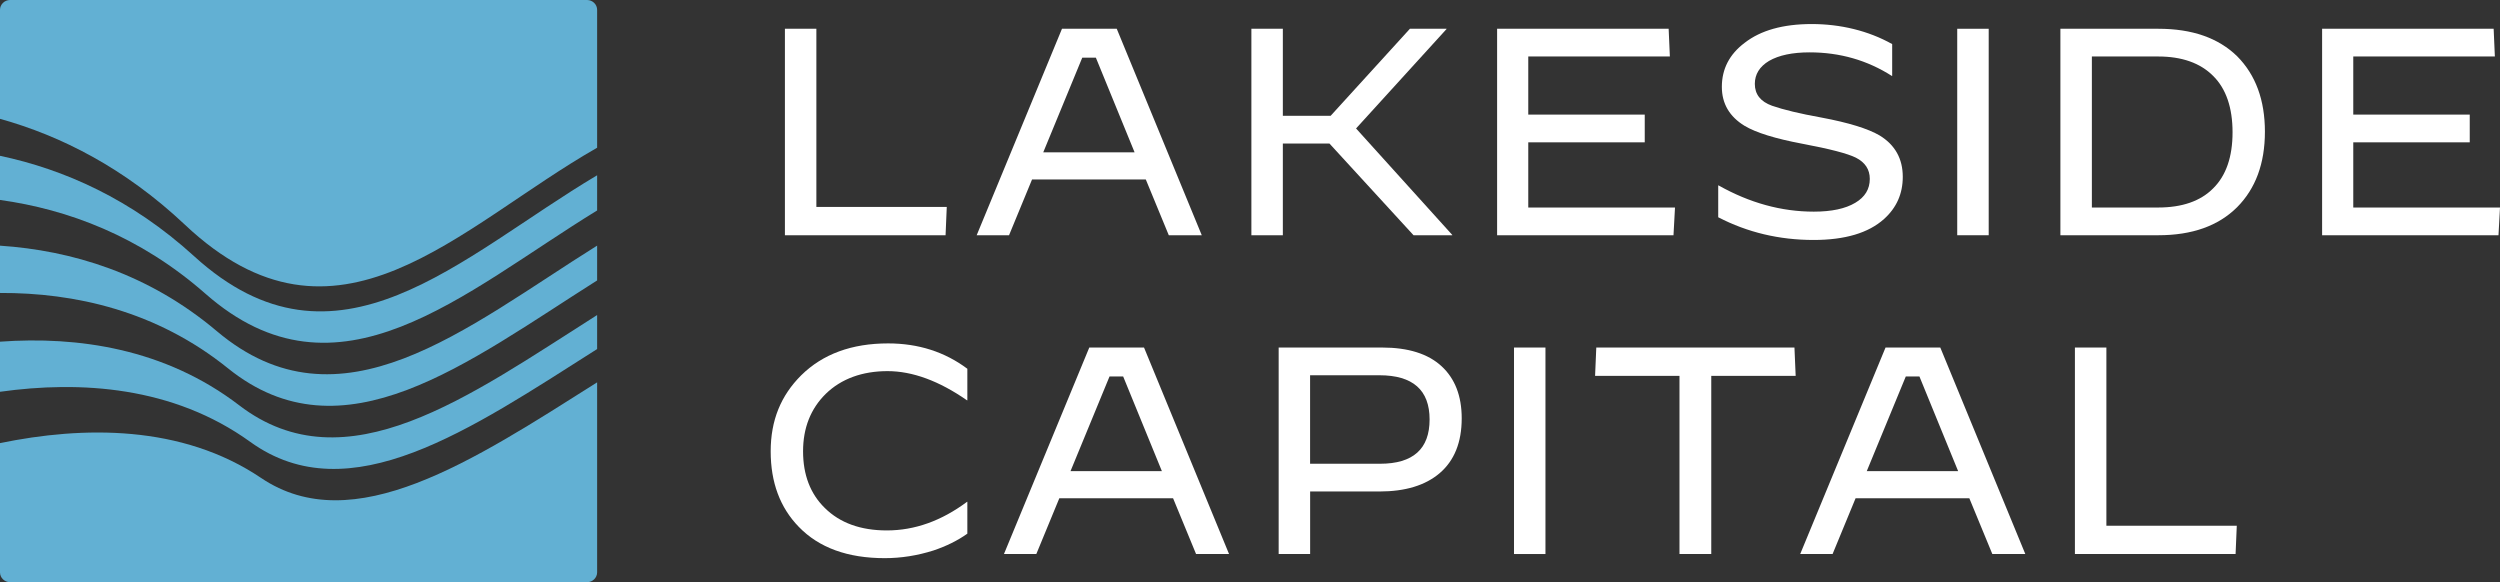
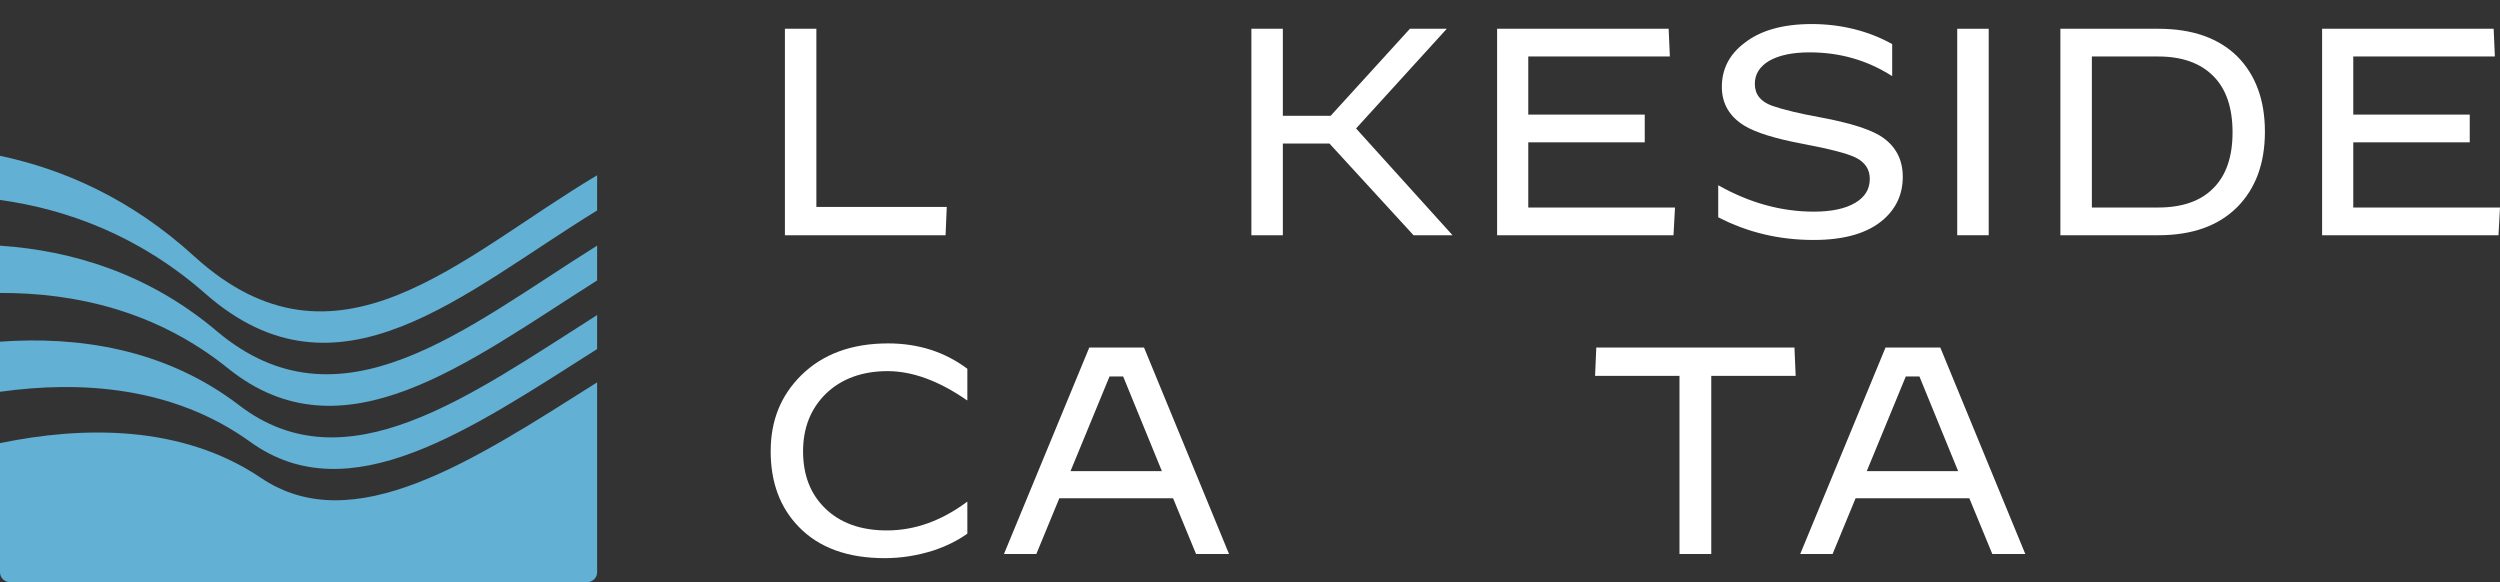
<svg xmlns="http://www.w3.org/2000/svg" width="146" height="34" viewBox="0 0 146 34" fill="none">
  <rect x="0" y="0" width="146" height="34" fill="#333333" stroke="none" />
  <g clip-path="url(#clip0_0_64)">
    <path d="M45.839 13.738V1.68H47.676V12.085H55.291L55.221 13.738H45.839Z" fill="white" />
-     <path d="M57.038 13.738L62.02 1.68H65.218L70.183 13.738H68.257L66.915 10.482H60.271L58.928 13.738H57.038ZM63.204 3.368L60.925 8.898H66.261L63.999 3.368H63.204Z" fill="white" />
    <path d="M73.081 13.738V1.68H74.918V6.762H77.71L82.339 1.68H84.477V1.697L79.194 7.502L84.813 13.721V13.738H82.551L77.639 8.381H74.918V13.738H73.081Z" fill="white" />
    <path d="M87.431 13.738V1.68H97.449L97.52 3.299H89.251V6.693H96.053V8.312H89.251V12.119H97.82L97.732 13.738H87.431Z" fill="white" />
    <path d="M100.344 12.688V10.827H100.362C102.176 11.849 104.031 12.36 105.927 12.36C106.964 12.36 107.771 12.188 108.348 11.843C108.913 11.51 109.196 11.045 109.196 10.448C109.196 9.897 108.925 9.483 108.383 9.208C107.9 8.967 106.864 8.697 105.273 8.398C103.683 8.099 102.552 7.749 101.881 7.347C100.998 6.807 100.556 6.049 100.556 5.073C100.556 4.028 100.998 3.173 101.881 2.506C102.823 1.771 104.131 1.404 105.804 1.404C107.476 1.404 109.114 1.794 110.503 2.575V4.436H110.486C109.049 3.517 107.447 3.058 105.68 3.058C104.679 3.058 103.889 3.224 103.312 3.557C102.759 3.89 102.482 4.338 102.482 4.901C102.482 5.51 102.818 5.935 103.489 6.176C103.819 6.291 104.222 6.406 104.699 6.52C105.176 6.635 105.733 6.75 106.369 6.865C107.959 7.163 109.096 7.514 109.779 7.916C110.674 8.467 111.122 9.271 111.122 10.328C111.122 11.315 110.757 12.136 110.026 12.791C109.119 13.606 107.747 14.014 105.91 14.014C103.907 14.014 102.052 13.572 100.344 12.688Z" fill="white" />
    <path d="M114.302 13.738V1.68H116.14V13.738H114.302Z" fill="white" />
    <path d="M120.327 13.738V1.68H126.052C128.019 1.68 129.55 2.214 130.646 3.282C131.73 4.373 132.271 5.843 132.271 7.692C132.271 9.541 131.73 11.011 130.646 12.102C129.55 13.193 128.019 13.738 126.052 13.738H120.327ZM122.165 12.119H126.034C127.436 12.119 128.508 11.746 129.25 10.999C130.004 10.253 130.381 9.162 130.381 7.726C130.381 6.291 130.004 5.182 129.25 4.436C128.496 3.678 127.424 3.299 126.034 3.299H122.165V12.119Z" fill="white" />
    <path d="M135.611 13.738V1.68H145.629L145.7 3.299H137.431V6.693H144.233V8.312H137.431V12.119H146L145.912 13.738H135.611Z" fill="white" />
    <path d="M46.651 30.77C45.556 29.645 45.008 28.174 45.008 26.36C45.008 24.545 45.603 23.098 46.793 21.915C48.053 20.675 49.743 20.055 51.864 20.055C53.631 20.055 55.174 20.549 56.493 21.536V23.38H56.475C54.838 22.243 53.289 21.674 51.828 21.674C50.368 21.674 49.131 22.116 48.224 23.001C47.34 23.873 46.899 24.993 46.899 26.36C46.899 27.727 47.323 28.841 48.171 29.668C49.054 30.54 50.262 30.977 51.793 30.977C53.419 30.977 54.979 30.42 56.475 29.306H56.493V31.166C55.928 31.568 55.268 31.895 54.514 32.148C53.572 32.447 52.623 32.596 51.669 32.596C49.502 32.596 47.829 31.987 46.651 30.77Z" fill="white" />
    <path d="M58.631 32.355L63.614 20.296H66.811L71.776 32.355H69.85L68.508 29.099H61.864L60.521 32.355H58.631ZM64.797 21.984L62.518 27.514H67.854L65.592 21.984H64.797Z" fill="white" />
-     <path d="M74.674 32.355V20.296H80.717C82.236 20.296 83.391 20.658 84.18 21.381C84.969 22.105 85.364 23.121 85.364 24.43C85.364 25.832 84.934 26.9 84.074 27.635C83.238 28.347 82.066 28.703 80.558 28.703H76.512V32.355H74.674ZM76.509 27.083H80.59C82.522 27.083 83.488 26.222 83.488 24.499C83.488 22.777 82.51 21.915 80.555 21.915H76.509V27.083Z" fill="white" />
-     <path d="M88.418 32.355V20.296H90.255V32.355H88.418Z" fill="white" />
    <path d="M98.082 32.355V21.95H93.153L93.223 20.296H104.796L104.867 21.95H99.938V32.355H98.082Z" fill="white" />
    <path d="M105.132 32.355L110.115 20.296H113.313L118.278 32.355H116.352L115.009 29.099H108.366L107.023 32.355H105.132ZM111.299 21.984L109.019 27.514H114.355L112.094 21.984H111.299Z" fill="white" />
-     <path d="M121.175 32.355V20.296H123.013V30.701H130.628L130.558 32.355H121.175Z" fill="white" />
-     <path d="M34.872 0.574V8.628C26.753 13.256 19.68 21.499 10.799 13.124C7.288 9.816 3.56 7.93 0 6.94V0.574C0 0.258 0.265 0 0.589 0H34.283C34.607 0 34.872 0.258 34.872 0.574Z" fill="#62B0D3" />
    <path d="M34.872 10.236V12.291C27.033 17.101 19.751 23.968 12 17.155C8.154 13.776 3.943 12.225 0 11.677V9.099C3.734 9.888 7.674 11.625 11.335 14.961C19.66 22.55 26.883 14.982 34.872 10.236Z" fill="#62B0D3" />
    <path d="M34.872 14.344V16.377C27.284 21.18 20.027 26.92 13.319 21.513C9.126 18.134 4.341 17.092 0 17.109V14.347C4.146 14.626 8.64 15.943 12.663 19.34C19.877 25.427 27.169 19.165 34.872 14.344Z" fill="#62B0D3" />
    <path d="M34.872 18.398V20.385C27.49 25.068 20.404 29.986 14.615 25.806C10.112 22.556 4.688 22.223 0 22.88V19.954C4.523 19.627 9.618 20.339 13.97 23.67C20.204 28.442 27.39 23.147 34.872 18.398Z" fill="#62B0D3" />
    <path d="M34.872 22.329V33.426C34.872 33.742 34.607 34 34.283 34H0.589C0.265 34 0 33.742 0 33.426V25.878C4.838 24.881 10.61 24.784 15.248 27.913C20.622 31.537 27.59 26.934 34.872 22.329Z" fill="#62B0D3" />
  </g>
  <defs>
    <clipPath id="clip0_0_64">
      <rect width="146" height="34" fill="white" />
    </clipPath>
  </defs>
</svg>